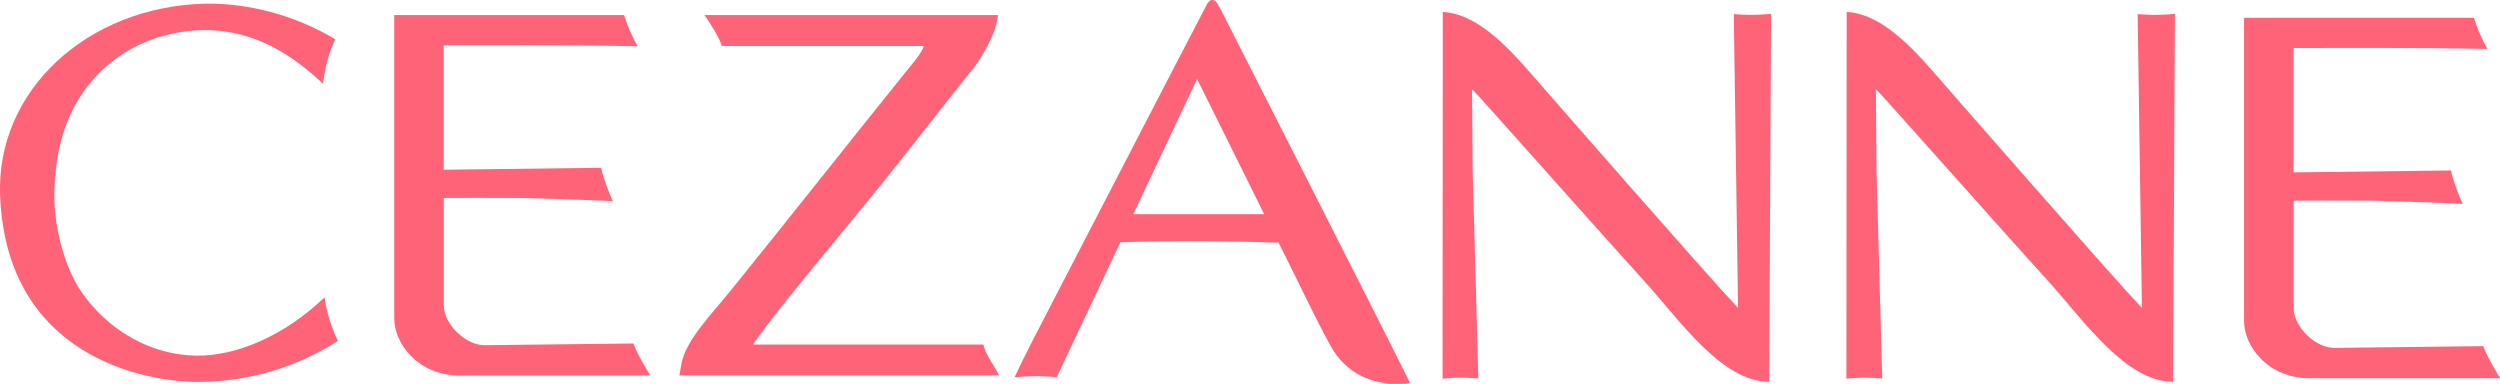
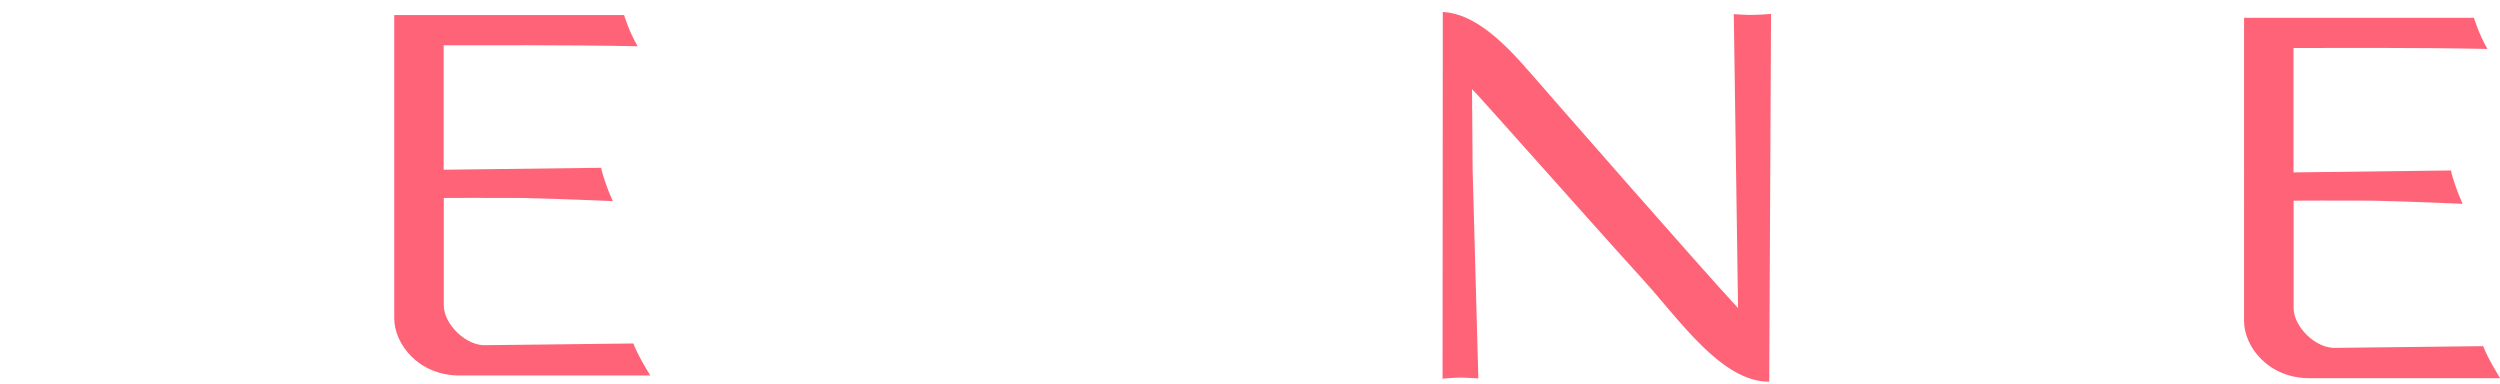
<svg xmlns="http://www.w3.org/2000/svg" id="_レイヤー_2" data-name="レイヤー 2" width="205.33" height="31.52" viewBox="0 0 205.33 31.52">
  <defs>
    <style>
      .cls-1 {
        fill: #fe6377;
        fill-rule: evenodd;
      }
    </style>
  </defs>
  <g id="_レイヤー_5" data-name="レイヤー 5">
    <g>
-       <path class="cls-1" d="m16.86.3c3.44-.06,7.32.91,10.68,2.93-.56,1.16-.8,2.19-1.02,3.64-3.36-3.18-6.49-4.4-9.73-4.4-1.67,0-4.85.43-7.52,2.54-3.52,2.77-4.64,6.52-4.8,10.47-.12,3.08.85,6.31,1.98,8.13,1.67,2.69,5.16,5.56,9.75,5.6,3.2.02,7.11-1.59,10.46-4.79.18,1.3.53,2.38,1.09,3.58-3.17,2.03-7.1,3.37-11.55,3.37C12.08,31.36.55,29.41.01,16.09-.35,7.49,7.12.54,16.86.3" />
-       <path class="cls-1" d="m57.87,1.24h24.09c-.1,1.49-1.41,3.59-1.94,4.27-2.34,2.91-4.87,6.2-7.25,9.16-3.54,4.41-8.28,9.94-10.58,13.13-.09.13-.19.26-.27.38-.06.11-.04.12.08.12h18.77c.18.9,1.01,1.88,1.28,2.53h-26.25s.13-.75.18-1.02c.42-1.95,2.47-4.01,4.02-5.93,5.02-6.2,10.18-12.76,15.23-19.01.25-.31.75-1.07.59-1.09h-16.52c-.39-1.09-1.44-2.54-1.44-2.54" />
      <path class="cls-1" d="m51.26,1.24s.39,1.33,1.11,2.56c-5.45-.12-13.96-.08-13.96-.08h-1.97v10.22l12.93-.16c.16.76.57,1.88.96,2.74,0,0-4.53-.2-7.4-.26-2.55-.02-6.48,0-6.48,0v8.84c0,1.5,1.82,3.36,3.51,3.25l12.06-.14c.38,1.03,1.39,2.63,1.39,2.63h-15.67c-3.38,0-5.36-2.6-5.36-4.69V1.24h18.89Z" />
      <path class="cls-1" d="m142.75,25.3l-.35-24.14s.98.08,1.61.06c.56,0,1.45-.08,1.45-.08l-.15,30.21c-3.89.03-7.38-5.09-10.28-8.29-4.5-4.95-13.92-15.61-14.13-15.74l.05,6.65.47,17.11s-.83-.06-1.36-.07c-.61,0-1.58.09-1.58.09l.02-30.12c2.59.14,4.95,2.42,7.17,4.98,1.6,1.84,14.43,16.52,17.09,19.35" />
-       <path class="cls-1" d="m99.1.41c-1.75,3.33-12.13,23.4-12.97,25.01-.93,1.8-1.88,3.6-2.8,5.56,0,0,1.15-.09,1.88-.09.62,0,1.58.09,1.58.09l5.23-11.08s5.34-.23,12.99.03c1.44,2.8,2.76,5.72,4.28,8.49,1.32,2.38,3.52,3.1,5.35,3.1.16,0,.81,0,1.16-.08-3.45-6.94-12.87-25.39-15.02-29.64-.26-.51-.41-.82-.44-.87-.24-.43-.43-.92-.75-.94-.24-.02-.41.27-.49.41m4.73,17.19h-10.75l5.24-11.1,5.51,11.1Z" />
-       <path class="cls-1" d="m175.92,25.3l-.35-24.14s.98.08,1.61.06c.56,0,1.45-.08,1.45-.08l-.15,30.21c-3.89.03-7.38-5.09-10.28-8.29-4.5-4.95-13.92-15.61-14.13-15.74l.05,6.65.47,17.11s-.83-.06-1.36-.07c-.61,0-1.58.09-1.58.09l.02-30.12c2.59.14,4.95,2.42,7.17,4.98,1.6,1.84,14.43,16.52,17.09,19.35" />
      <path class="cls-1" d="m203.19,1.46s.39,1.33,1.11,2.56c-5.45-.12-13.96-.08-13.96-.08h-1.97v10.22l12.93-.16c.16.76.57,1.88.96,2.74,0,0-4.53-.2-7.4-.26-2.55-.02-6.48,0-6.48,0v8.84c0,1.5,1.82,3.36,3.51,3.25l12.06-.14c.38,1.03,1.39,2.63,1.39,2.63h-15.67c-3.38,0-5.36-2.6-5.36-4.69V1.46h18.89Z" />
    </g>
  </g>
</svg>